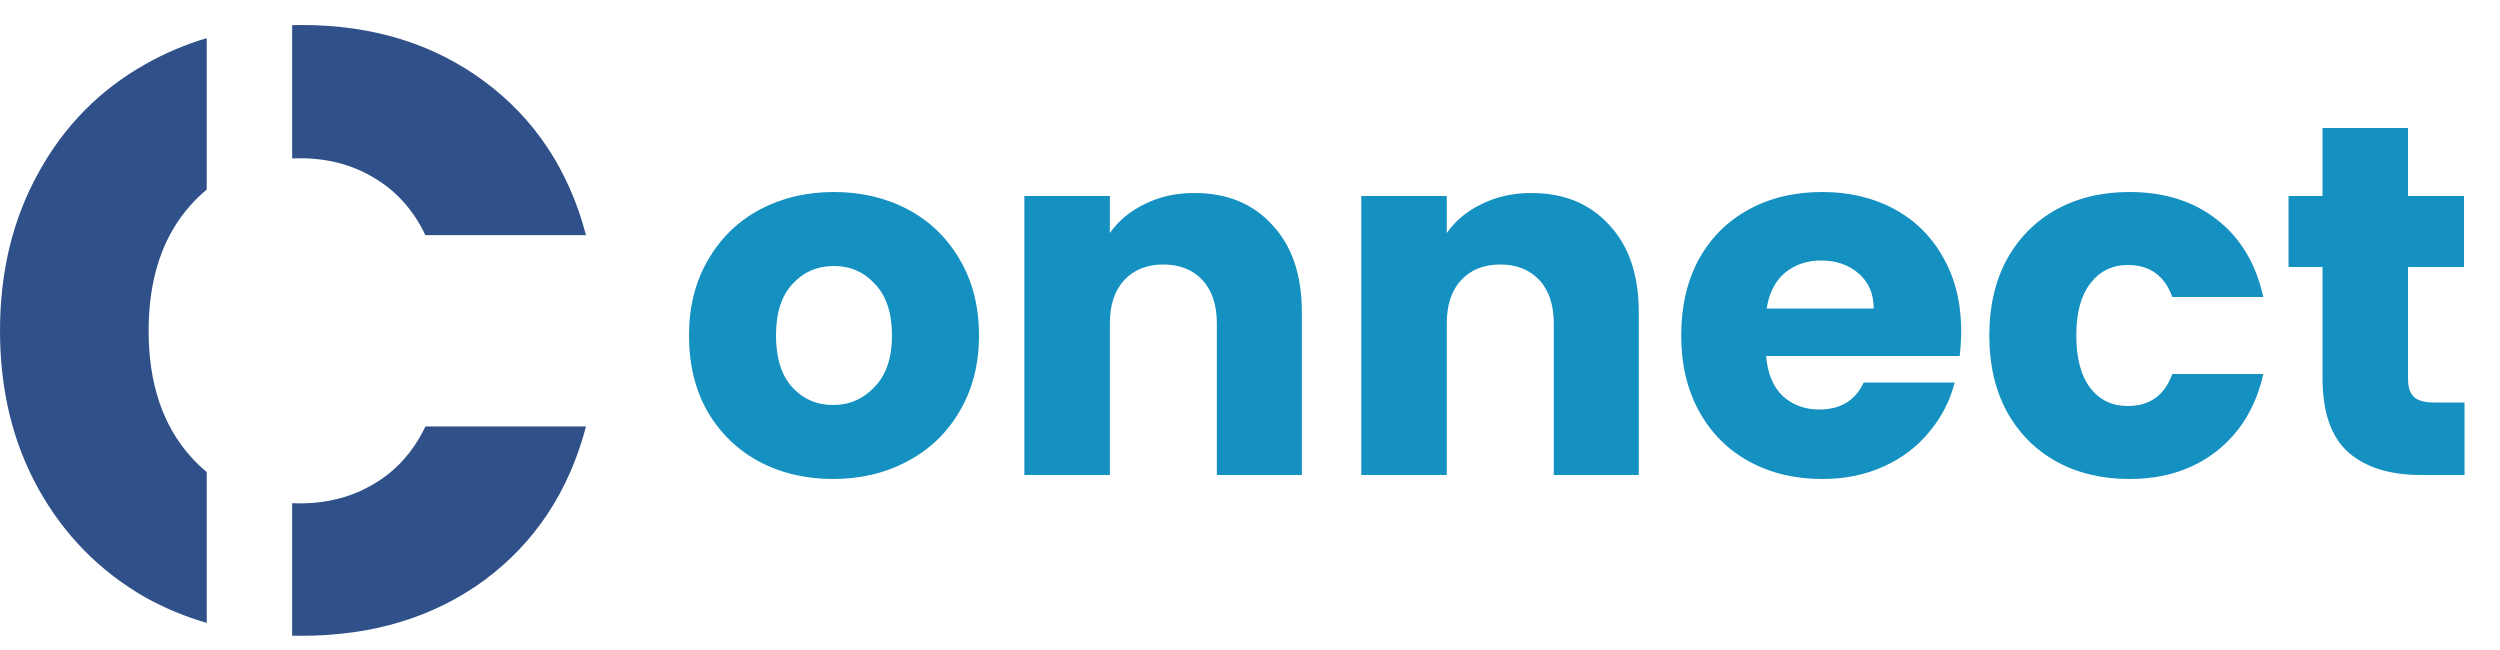
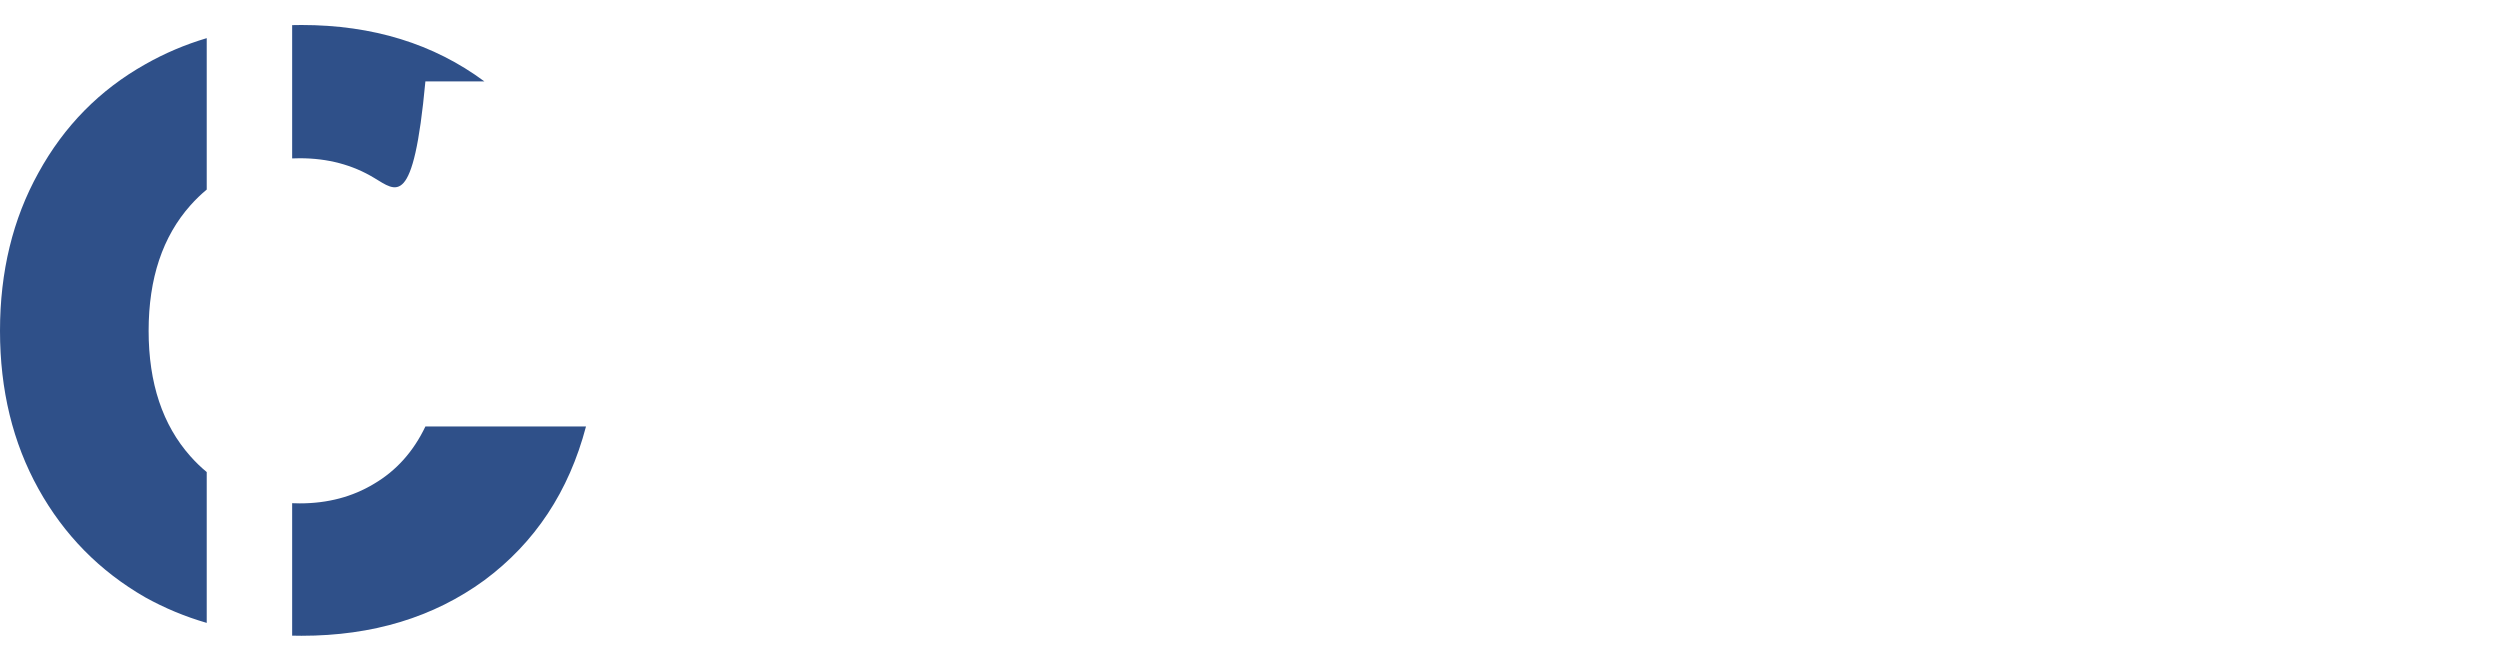
<svg xmlns="http://www.w3.org/2000/svg" width="100" height="26" viewBox="0 0 100 26" fill="none">
-   <path d="M33.32 19.16C32.227 19.16 31.24 18.927 30.36 18.46C29.493 17.993 28.807 17.327 28.3 16.46C27.807 15.593 27.56 14.58 27.56 13.42C27.56 12.273 27.813 11.267 28.32 10.4C28.827 9.52 29.52 8.847 30.4 8.38C31.28 7.913 32.267 7.68 33.36 7.68C34.453 7.68 35.44 7.913 36.32 8.38C37.2 8.847 37.893 9.52 38.4 10.4C38.907 11.267 39.16 12.273 39.16 13.42C39.16 14.567 38.9 15.58 38.38 16.46C37.873 17.327 37.173 17.993 36.28 18.46C35.4 18.927 34.413 19.16 33.32 19.16ZM33.32 16.2C33.973 16.2 34.527 15.96 34.98 15.48C35.447 15 35.68 14.313 35.68 13.42C35.68 12.527 35.453 11.84 35 11.36C34.56 10.88 34.013 10.64 33.36 10.64C32.693 10.64 32.14 10.88 31.7 11.36C31.26 11.827 31.04 12.513 31.04 13.42C31.04 14.313 31.253 15 31.68 15.48C32.12 15.96 32.667 16.2 33.32 16.2ZM47.774 7.72C49.081 7.72 50.121 8.147 50.894 9C51.681 9.84 52.074 11 52.074 12.48V19H48.674V12.94C48.674 12.193 48.481 11.613 48.094 11.2C47.708 10.787 47.188 10.58 46.534 10.58C45.881 10.58 45.361 10.787 44.974 11.2C44.588 11.613 44.394 12.193 44.394 12.94V19H40.974V7.84H44.394V9.32C44.741 8.827 45.208 8.44 45.794 8.16C46.381 7.867 47.041 7.72 47.774 7.72ZM61.251 7.72C62.558 7.72 63.598 8.147 64.371 9C65.158 9.84 65.551 11 65.551 12.48V19H62.151V12.94C62.151 12.193 61.958 11.613 61.571 11.2C61.184 10.787 60.664 10.58 60.011 10.58C59.358 10.58 58.838 10.787 58.451 11.2C58.064 11.613 57.871 12.193 57.871 12.94V19H54.451V7.84H57.871V9.32C58.218 8.827 58.684 8.44 59.271 8.16C59.858 7.867 60.518 7.72 61.251 7.72ZM78.448 13.24C78.448 13.56 78.427 13.893 78.388 14.24H70.647C70.701 14.933 70.921 15.467 71.308 15.84C71.707 16.2 72.194 16.38 72.767 16.38C73.621 16.38 74.214 16.02 74.547 15.3H78.188C78.001 16.033 77.661 16.693 77.168 17.28C76.688 17.867 76.081 18.327 75.347 18.66C74.614 18.993 73.794 19.16 72.888 19.16C71.794 19.16 70.821 18.927 69.968 18.46C69.114 17.993 68.448 17.327 67.968 16.46C67.487 15.593 67.248 14.58 67.248 13.42C67.248 12.26 67.481 11.247 67.948 10.38C68.427 9.513 69.094 8.847 69.948 8.38C70.801 7.913 71.781 7.68 72.888 7.68C73.968 7.68 74.927 7.907 75.767 8.36C76.608 8.813 77.261 9.46 77.728 10.3C78.207 11.14 78.448 12.12 78.448 13.24ZM74.948 12.34C74.948 11.753 74.748 11.287 74.347 10.94C73.948 10.593 73.448 10.42 72.847 10.42C72.274 10.42 71.787 10.587 71.388 10.92C71.001 11.253 70.761 11.727 70.668 12.34H74.948ZM79.572 13.42C79.572 12.26 79.805 11.247 80.272 10.38C80.752 9.513 81.412 8.847 82.252 8.38C83.105 7.913 84.078 7.68 85.172 7.68C86.572 7.68 87.738 8.047 88.672 8.78C89.618 9.513 90.238 10.547 90.532 11.88H86.892C86.585 11.027 85.992 10.6 85.112 10.6C84.485 10.6 83.985 10.847 83.612 11.34C83.238 11.82 83.052 12.513 83.052 13.42C83.052 14.327 83.238 15.027 83.612 15.52C83.985 16 84.485 16.24 85.112 16.24C85.992 16.24 86.585 15.813 86.892 14.96H90.532C90.238 16.267 89.618 17.293 88.672 18.04C87.725 18.787 86.558 19.16 85.172 19.16C84.078 19.16 83.105 18.927 82.252 18.46C81.412 17.993 80.752 17.327 80.272 16.46C79.805 15.593 79.572 14.58 79.572 13.42ZM98.581 16.1V19H96.841C95.601 19 94.634 18.7 93.941 18.1C93.248 17.487 92.901 16.493 92.901 15.12V10.68H91.541V7.84H92.901V5.12H96.321V7.84H98.561V10.68H96.321V15.16C96.321 15.493 96.401 15.733 96.561 15.88C96.721 16.027 96.988 16.1 97.361 16.1H98.581Z" fill="#1591C1" />
-   <path fill-rule="evenodd" clip-rule="evenodd" d="M8.269 1.526C7.407 1.782 6.586 2.13 5.809 2.572C3.986 3.597 2.563 5.043 1.538 6.911C0.513 8.756 0 10.864 0 13.232C0 15.602 0.513 17.709 1.538 19.554C2.563 21.399 3.986 22.845 5.809 23.893C6.586 24.325 7.407 24.666 8.269 24.916V18.882C8.041 18.695 7.825 18.485 7.62 18.255C6.504 17.003 5.945 15.328 5.945 13.232C5.945 11.137 6.504 9.463 7.62 8.21C7.825 7.98 8.041 7.771 8.269 7.583V1.526ZM11.686 20.128V25.426C11.811 25.429 11.936 25.431 12.062 25.431C14.909 25.431 17.346 24.691 19.374 23.21C21.401 21.706 22.757 19.656 23.44 17.059H17.016C16.538 18.062 15.854 18.825 14.966 19.349C14.1 19.873 13.11 20.135 11.993 20.135C11.89 20.135 11.787 20.133 11.686 20.128ZM11.686 6.337V1.005C11.811 1.002 11.936 1 12.062 1C14.909 1 17.346 1.752 19.374 3.255C21.401 4.759 22.757 6.809 23.44 9.406H17.016C16.538 8.403 15.854 7.64 14.966 7.116C14.1 6.592 13.11 6.33 11.993 6.33C11.89 6.33 11.787 6.332 11.686 6.337Z" fill="#2F5089" />
+   <path fill-rule="evenodd" clip-rule="evenodd" d="M8.269 1.526C7.407 1.782 6.586 2.13 5.809 2.572C3.986 3.597 2.563 5.043 1.538 6.911C0.513 8.756 0 10.864 0 13.232C0 15.602 0.513 17.709 1.538 19.554C2.563 21.399 3.986 22.845 5.809 23.893C6.586 24.325 7.407 24.666 8.269 24.916V18.882C8.041 18.695 7.825 18.485 7.62 18.255C6.504 17.003 5.945 15.328 5.945 13.232C5.945 11.137 6.504 9.463 7.62 8.21C7.825 7.98 8.041 7.771 8.269 7.583V1.526ZM11.686 20.128V25.426C11.811 25.429 11.936 25.431 12.062 25.431C14.909 25.431 17.346 24.691 19.374 23.21C21.401 21.706 22.757 19.656 23.44 17.059H17.016C16.538 18.062 15.854 18.825 14.966 19.349C14.1 19.873 13.11 20.135 11.993 20.135C11.89 20.135 11.787 20.133 11.686 20.128ZM11.686 6.337V1.005C11.811 1.002 11.936 1 12.062 1C14.909 1 17.346 1.752 19.374 3.255H17.016C16.538 8.403 15.854 7.64 14.966 7.116C14.1 6.592 13.11 6.33 11.993 6.33C11.89 6.33 11.787 6.332 11.686 6.337Z" fill="#2F5089" />
</svg>